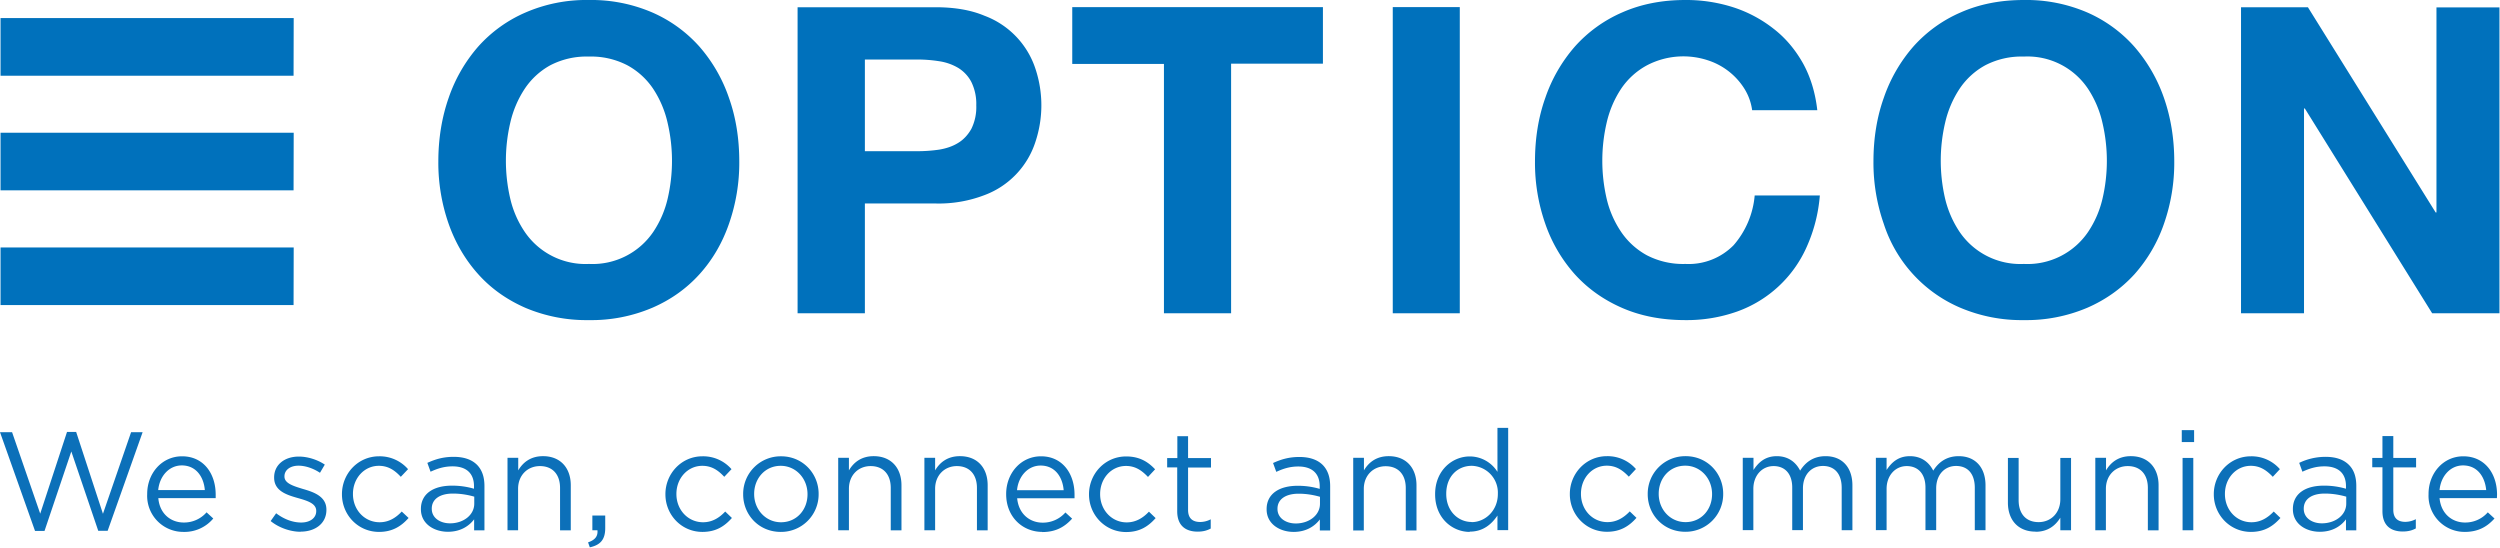
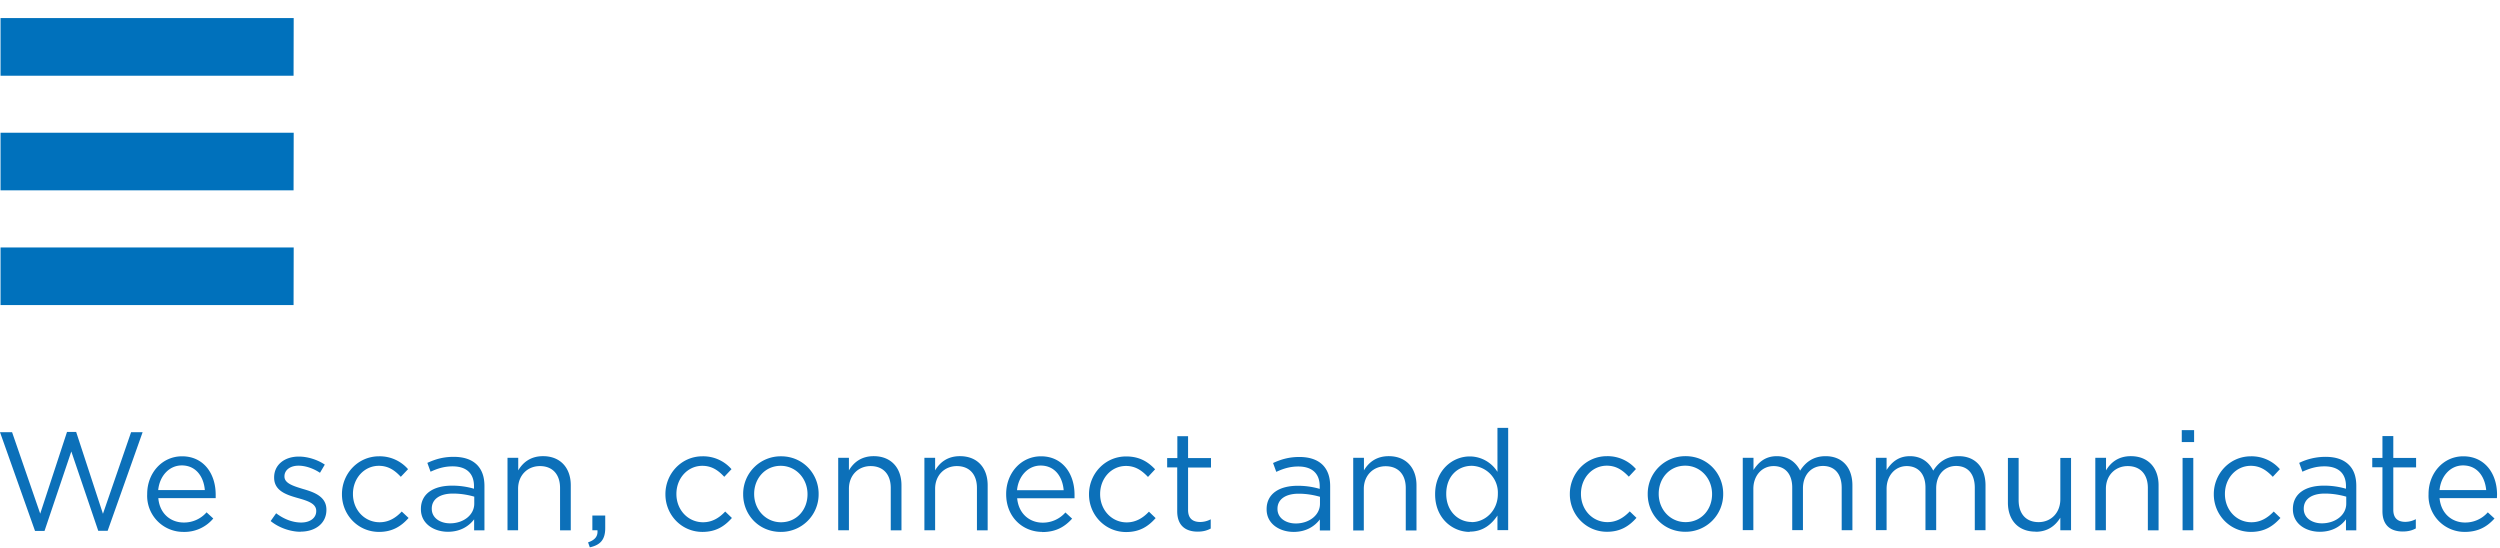
<svg xmlns="http://www.w3.org/2000/svg" xml:space="preserve" fill-rule="evenodd" stroke-linejoin="round" stroke-miterlimit="1.4" clip-rule="evenodd" viewBox="0 0 1865 409">
  <path fill="#0071bc" d="M219.1 13.5H.4v43H219zm0 85.5H.4v43H219zm0 85.6H.4v43H219z" />
-   <path fill="#0071bc" fill-rule="nonzero" d="M439.3 42.2a58.6 58.6 0 0 0-28.8 6.5 54.4 54.4 0 0 0-19.1 17.6 77.1 77.1 0 0 0-10.7 25.1 124.8 124.8 0 0 0 0 57 74.2 74.2 0 0 0 10.7 24.5 54.8 54.8 0 0 0 48 24 54.7 54.7 0 0 0 48-24 75 75 0 0 0 10.6-24.4 124.6 124.6 0 0 0 0-57 76.6 76.6 0 0 0-10.7-25.2A54.4 54.4 0 0 0 468 48.7a58.6 58.6 0 0 0-28.8-6.5m0 196.6a117 117 0 0 1-47.1-9.1c-14-6.1-25.8-14.5-35.3-25.1-9.6-10.7-17-23.2-22.1-37.6a137.8 137.8 0 0 1-7.7-46.5c0-17 2.6-32.9 7.7-47.5a114.3 114.3 0 0 1 22-38.2 100.9 100.9 0 0 1 35.4-25.5A114 114 0 0 1 439.3 0a115 115 0 0 1 47.3 9.3 101.2 101.2 0 0 1 35.2 25.5 114 114 0 0 1 22 38.2c5.2 14.6 7.7 30.5 7.7 47.5a138 138 0 0 1-7.7 46.5c-5 14.4-12.4 27-22 37.6-9.6 10.6-21.3 19-35.2 25a116 116 0 0 1-47.3 9.2M645.2 44.4v68.4h39c5.7 0 11.2-.4 16.6-1.2 5.3-.9 10-2.5 14-5 4-2.4 7.3-6 9.8-10.4a36.6 36.6 0 0 0 3.7-17.6 37 37 0 0 0-3.7-17.5 27 27 0 0 0-9.7-10.4 39 39 0 0 0-14.1-5 105 105 0 0 0-16.6-1.3h-39m0 189.3H595V5.4h102.9c14.3 0 26.4 2.1 36.4 6.3a63.3 63.3 0 0 1 38.2 39.8 86.2 86.2 0 0 1 0 54.1 63 63 0 0 1-38.2 40 95 95 0 0 1-36.4 6.2h-52.7v81.9m273.2 0h-50.1v-186h-68.4V5.3h187v42.2h-68.5v186Z" />
-   <path fill="#0071bc" d="M1089 5.3h-50v228.4h50z" />
-   <path fill="#0071bc" fill-rule="nonzero" d="M1257.3 238.8c-17.5 0-33.2-3-47.2-9.1s-25.7-14.5-35.3-25.1a111 111 0 0 1-22-37.6 137.6 137.6 0 0 1-7.7-46.5c0-17 2.5-32.9 7.7-47.5a114.3 114.3 0 0 1 22-38.2 101 101 0 0 1 35.3-25.5c14-6.2 29.7-9.3 47.2-9.3a115 115 0 0 1 35.6 5.4 96.6 96.6 0 0 1 30 15.9c9 6.9 16.2 15.5 22 25.7 5.7 10.2 9.3 22 10.8 35.2h-48.6c-.8-5.8-2.7-11-5.7-15.9a50.4 50.4 0 0 0-26.4-21 58.5 58.5 0 0 0-46.5 3.5 54.3 54.3 0 0 0-19.2 17.5 77 77 0 0 0-10.7 25.1 125.5 125.5 0 0 0 0 57 74.2 74.2 0 0 0 10.7 24.5 55 55 0 0 0 19.2 17.5 58.6 58.6 0 0 0 28.8 6.5 47 47 0 0 0 36-14 65 65 0 0 0 15.7-37.1h48.6a116.2 116.2 0 0 1-9.9 38.6 89.8 89.8 0 0 1-51.8 48 112.5 112.5 0 0 1-38.6 6.4m252.5-196.6a58.6 58.6 0 0 0-28.8 6.5 54.4 54.4 0 0 0-19.2 17.6 77.3 77.3 0 0 0-10.7 25.1 125 125 0 0 0 0 57 76.4 76.4 0 0 0 10.7 24.5 54.8 54.8 0 0 0 48 24 54.6 54.6 0 0 0 48-24 75 75 0 0 0 10.6-24.4 124.1 124.1 0 0 0 0-57 76.6 76.6 0 0 0-10.7-25.2 54.3 54.3 0 0 0-48-24.1m0 196.6a117 117 0 0 1-47-9.1 102.1 102.1 0 0 1-57.4-62.7 138 138 0 0 1-7.7-46.5c0-17 2.5-32.9 7.7-47.5a114.4 114.4 0 0 1 22-38.2 100.7 100.7 0 0 1 35.3-25.5c14-6.2 29.7-9.3 47.2-9.3a115 115 0 0 1 47.3 9.3 101.2 101.2 0 0 1 35.1 25.5 116 116 0 0 1 22.1 38.2c5.1 14.6 7.7 30.5 7.7 47.5a138 138 0 0 1-7.7 46.5 111 111 0 0 1-22 37.6c-9.7 10.6-21.4 19-35.2 25a116.4 116.4 0 0 1-47.3 9.2m354.8-5.1h-50.2l-95-152.8h-.6v152.8h-47V5.4h49.9l95.3 153.1h.6V5.5h47v228.2Z" />
  <path fill="#0c70b9" fill-rule="nonzero" d="M1819.9 365.6c1-10.5 8.1-18.4 17.5-18.4 10.8 0 16.4 8.6 17.3 18.4h-34.8Zm18.8 31.2c10.2 0 16.8-4 22.2-10l-5-4.6a22.3 22.3 0 0 1-17 7.6c-9.6 0-17.9-6.5-19-18.2h42.8l.1-2.6c0-15.8-9.2-28.6-25.2-28.6-14.9 0-25.9 12.6-25.9 28.1v.2a26.9 26.9 0 0 0 27 28.1m-46.2-.3c3.9 0 7-.8 9.7-2.3v-6.9a17 17 0 0 1-7.8 2c-5.4 0-9-2.5-9-9v-31.6h17v-7.1h-17v-16.3h-8.1v16.3h-7.6v7h7.6v32.7c0 11 6.5 15.2 15.2 15.2m-60.4-6.1c-7.3 0-13.5-4-13.5-10.8v-.2c0-6.8 5.6-11.2 15.7-11.2 6.6 0 12 1.2 16 2.3v5.2c0 8.6-8.2 14.7-18.2 14.7m-1.5 6.3c9.5 0 15.8-4.3 19.5-9.3v8.2h7.7v-33c0-7-1.8-12.1-5.5-15.8-4-4-9.8-6-17.4-6a45 45 0 0 0-19.7 4.5l2.4 6.6c5-2.3 10-4 16.4-4 10.2 0 16.1 5 16.1 14.8v1.9a57.3 57.3 0 0 0-16.6-2.3c-13.7 0-23 6-23 17.4v.2c0 11.1 10 16.8 20 16.8m-51.3.1c10.1 0 16.6-4.3 22-10.4l-5-4.8c-4.4 4.6-9.7 8-16.6 8-11.3 0-19.8-9.3-19.8-21v-.2c0-11.6 8.3-20.9 19.3-20.9 7.3 0 12.1 3.7 16.4 8.2l5.3-5.7a28 28 0 0 0-21.6-9.6c-15.8 0-27.7 13-27.7 28.2v.2c0 15.2 12 28 27.7 28m-51-1.2h8v-54h-8v54Zm-.6-65.8h9.2v-8.9h-9.2v8.9Zm-64.6 65.8h8v-31c0-10 7-16.9 16.3-16.9 9.5 0 15 6.3 15 16.3v31.6h8V362c0-12.9-7.7-21.7-20.7-21.7-9.3 0-15 4.7-18.5 10.6v-9.4h-8v54Zm-44.5 1.1c9.3 0 14.9-4.7 18.5-10.5v9.4h8v-54h-8v30.9c0 10.1-7 17-16.2 17-9.5 0-14.9-6.3-14.9-16.4v-31.5h-8V375c0 12.9 7.6 21.6 20.6 21.6m-119.1-1.1h8v-30.8c0-10 6.5-17 15-17 8.6 0 14 5.9 14 16v31.8h8v-31.1c0-10.7 6.7-16.8 14.8-16.8 8.8 0 14 5.9 14 16.3v31.6h8v-33.4c0-13.4-7.6-21.8-20-21.8-9.4 0-15.2 4.8-19 10.8-3-6-8.6-10.8-17.4-10.8-9 0-13.9 5-17.4 10.3v-9.1h-8v54Zm-99.4 0h8v-30.8c0-10 6.5-17 15.1-17s13.9 5.9 13.9 16v31.8h8v-31.1c0-10.7 6.7-16.8 14.9-16.8 8.7 0 14 5.9 14 16.3v31.6h8v-33.4c0-13.4-7.6-21.8-20-21.8-9.4 0-15.2 4.8-19 10.8-3-6-8.6-10.8-17.4-10.8-9 0-13.9 5-17.4 10.3v-9.1h-8v54Zm-42.6-6c-11.4 0-20-9.4-20-21v-.2c0-11.4 8-20.9 19.8-20.9 11.4 0 20 9.5 20 21.1v.2c0 11.4-8 20.8-19.8 20.8m-.2 7.2a28 28 0 0 0 28.3-28.2v-.2c0-15.2-11.9-28-28-28a28 28 0 0 0-28.3 28.2v.2c0 15.3 11.8 28 28 28m-58.4 0c10.1 0 16.6-4.3 22-10.4l-5-4.8c-4.4 4.6-9.7 8-16.6 8-11.3 0-19.8-9.3-19.8-21v-.2c0-11.6 8.3-20.9 19.3-20.9 7.3 0 12.1 3.7 16.4 8.2l5.3-5.7a28 28 0 0 0-21.6-9.6c-15.8 0-27.7 13-27.7 28.2v.2c0 15.2 12 28 27.7 28m-100.9-7.3c-10.1 0-19-8.1-19-20.9v-.2c0-13 8.6-20.8 19-20.8a20 20 0 0 1 19.5 20.8v.2c0 12.5-9.5 21-19.5 21m-1.5 7.1c10 0 16.3-5.5 20.7-12v10.9h8v-76.3h-8V352a24.4 24.4 0 0 0-20.7-11.5c-13 0-25.8 10.5-25.8 28.1v.2c0 17.8 12.9 28 25.8 28m-87-1.1h8v-31c0-10 7-16.9 16.3-16.9 9.5 0 15 6.3 15 16.3v31.6h8V362c0-12.9-7.7-21.7-20.7-21.7-9.3 0-15 4.7-18.5 10.6v-9.4h-8v54Zm-42.8-5.2c-7.3 0-13.6-4-13.6-10.8v-.2c0-6.8 5.7-11.2 15.8-11.2 6.6 0 12 1.2 15.9 2.3v5.2c0 8.6-8.2 14.7-18 14.7m-1.7 6.3c9.5 0 15.8-4.3 19.6-9.3v8.2h7.7v-33c0-7-1.9-12.1-5.5-15.8-4-4-9.9-6-17.5-6-7.8 0-13.7 1.8-19.6 4.5l2.4 6.6c5-2.3 10-4 16.4-4 10.1 0 16 5 16 14.8v1.9a57.3 57.3 0 0 0-16.5-2.3c-13.7 0-23.1 6-23.1 17.4v.2c0 11.1 10.1 16.8 20.1 16.8m-71.5-.2c3.9 0 6.9-.8 9.7-2.3v-6.9a17 17 0 0 1-7.8 2c-5.5 0-9.1-2.5-9.1-9v-31.6h17.1v-7.1h-17.1v-16.3h-8v16.3h-7.6v7h7.5v32.7c0 11 6.6 15.2 15.3 15.2m-53.4.3c10.2 0 16.6-4.3 22-10.4l-5-4.8c-4.3 4.6-9.7 8-16.6 8-11.2 0-19.8-9.3-19.8-21v-.2c0-11.6 8.3-20.9 19.3-20.9 7.3 0 12.1 3.7 16.4 8.2l5.3-5.7c-5-5.3-11.3-9.6-21.6-9.6-15.8 0-27.7 13-27.7 28.2v.2c0 15.2 12 28 27.7 28m-81.4-31.2c1-10.5 8.2-18.4 17.6-18.4 10.8 0 16.4 8.6 17.2 18.4h-34.8Zm18.9 31.2c10.2 0 16.8-4 22.2-10l-5-4.6a22.3 22.3 0 0 1-17 7.6c-9.6 0-17.9-6.5-19-18.2h42.8V369c0-15.8-9.1-28.6-25-28.6-15 0-26 12.6-26 28.1v.2c0 16.8 12.1 28.1 27 28.1m-88-1.2h8v-31c0-10 7-16.9 16.2-16.9 9.5 0 15 6.3 15 16.3v31.6h8V362c0-12.9-7.6-21.7-20.7-21.7-9.3 0-15 4.7-18.5 10.6v-9.4h-8v54Zm-64.3 0h8v-31c0-10 6.9-16.9 16.2-16.9 9.5 0 15 6.3 15 16.3v31.6h8V362c0-12.9-7.7-21.7-20.7-21.7-9.3 0-15 4.7-18.5 10.6v-9.4h-8v54Zm-42.7-6c-11.3 0-20-9.4-20-21v-.2c0-11.4 8.1-20.9 19.8-20.9 11.4 0 20 9.5 20 21.1v.2c0 11.4-8 20.8-19.8 20.8m-.2 7.2a28 28 0 0 0 28.3-28.2v-.2c0-15.2-11.9-28-28-28a28 28 0 0 0-28.3 28.2v.2c0 15.3 11.8 28 28 28m-58.4 0c10.2 0 16.6-4.3 22-10.4l-5-4.8c-4.3 4.6-9.6 8-16.5 8-11.3 0-19.9-9.3-19.9-21v-.2c0-11.6 8.4-20.9 19.3-20.9 7.4 0 12.2 3.7 16.4 8.2l5.4-5.7a28 28 0 0 0-21.7-9.6c-15.7 0-27.6 13-27.6 28.2v.2c0 15.2 11.9 28 27.6 28m-84 11.5c7.9-1.7 11.5-5.8 11.5-14.3v-9.4h-9.6v11h3.8c.4 4.5-1.8 7.2-7 9l1.3 3.7Zm-61.5-12.7h8v-31c0-10 7-16.9 16.3-16.9 9.5 0 15 6.3 15 16.3v31.6h8V362c0-12.9-7.7-21.7-20.7-21.7-9.3 0-15 4.7-18.5 10.6v-9.4h-8v54Zm-42.8-5.2c-7.3 0-13.6-4-13.6-10.8v-.2c0-6.8 5.7-11.2 15.8-11.2 6.6 0 12 1.2 15.9 2.3v5.2c0 8.6-8.2 14.7-18 14.7m-1.7 6.3c9.5 0 15.8-4.3 19.6-9.3v8.2h7.7v-33c0-7-1.9-12.1-5.5-15.8-4-4-9.8-6-17.5-6-7.8 0-13.7 1.8-19.6 4.5l2.4 6.6c5-2.3 10-4 16.4-4 10.1 0 16 5 16 14.8v1.9a57.3 57.3 0 0 0-16.5-2.3c-13.7 0-23.1 6-23.1 17.4v.2c0 11.1 10.1 16.8 20.1 16.8m-51.3.1c10 0 16.6-4.3 22-10.4l-5.1-4.8c-4.3 4.6-9.6 8-16.5 8-11.3 0-19.9-9.3-19.9-21v-.2c0-11.6 8.4-20.9 19.3-20.9 7.4 0 12.2 3.7 16.4 8.2l5.4-5.7a28 28 0 0 0-21.6-9.6c-15.8 0-27.7 13-27.7 28.2v.2c0 15.2 11.9 28 27.7 28m-58.5-.2c10.7 0 19.2-6 19.2-16.2v-.2c0-9.7-9-13-17.4-15.4-7.2-2.2-13.9-4.2-13.9-9.3v-.2c0-4.5 4.1-7.9 10.5-7.9 5.2 0 11 2 16 5.3l3.6-6.1c-5.5-3.7-12.8-6-19.4-6-10.7 0-18.4 6.2-18.4 15.5v.2c0 10 9.4 12.9 17.9 15.3 7 2 13.5 4 13.5 9.5v.2c0 5.2-4.7 8.5-11.2 8.5-6.4 0-12.9-2.5-18.7-6.9l-4.1 5.8c6 4.9 14.6 8 22.4 8m-106.3-31c1-10.6 8.2-18.5 17.6-18.5 10.7 0 16.4 8.6 17.2 18.4H118Zm18.8 31.1a28 28 0 0 0 22.3-10l-5-4.6a22.3 22.3 0 0 1-17 7.6c-9.7 0-18-6.5-19-18.2h42.8V369c0-15.8-9.1-28.6-25.1-28.6-15 0-26 12.6-26 28.1v.2a26.9 26.9 0 0 0 27 28.1m-110.6-.7h7l20-59.3L73.3 396h7l26.1-73.6h-8.6l-21 60.9-20-61.1H50l-20 61-21-60.8H0L26.1 396Z" />
</svg>